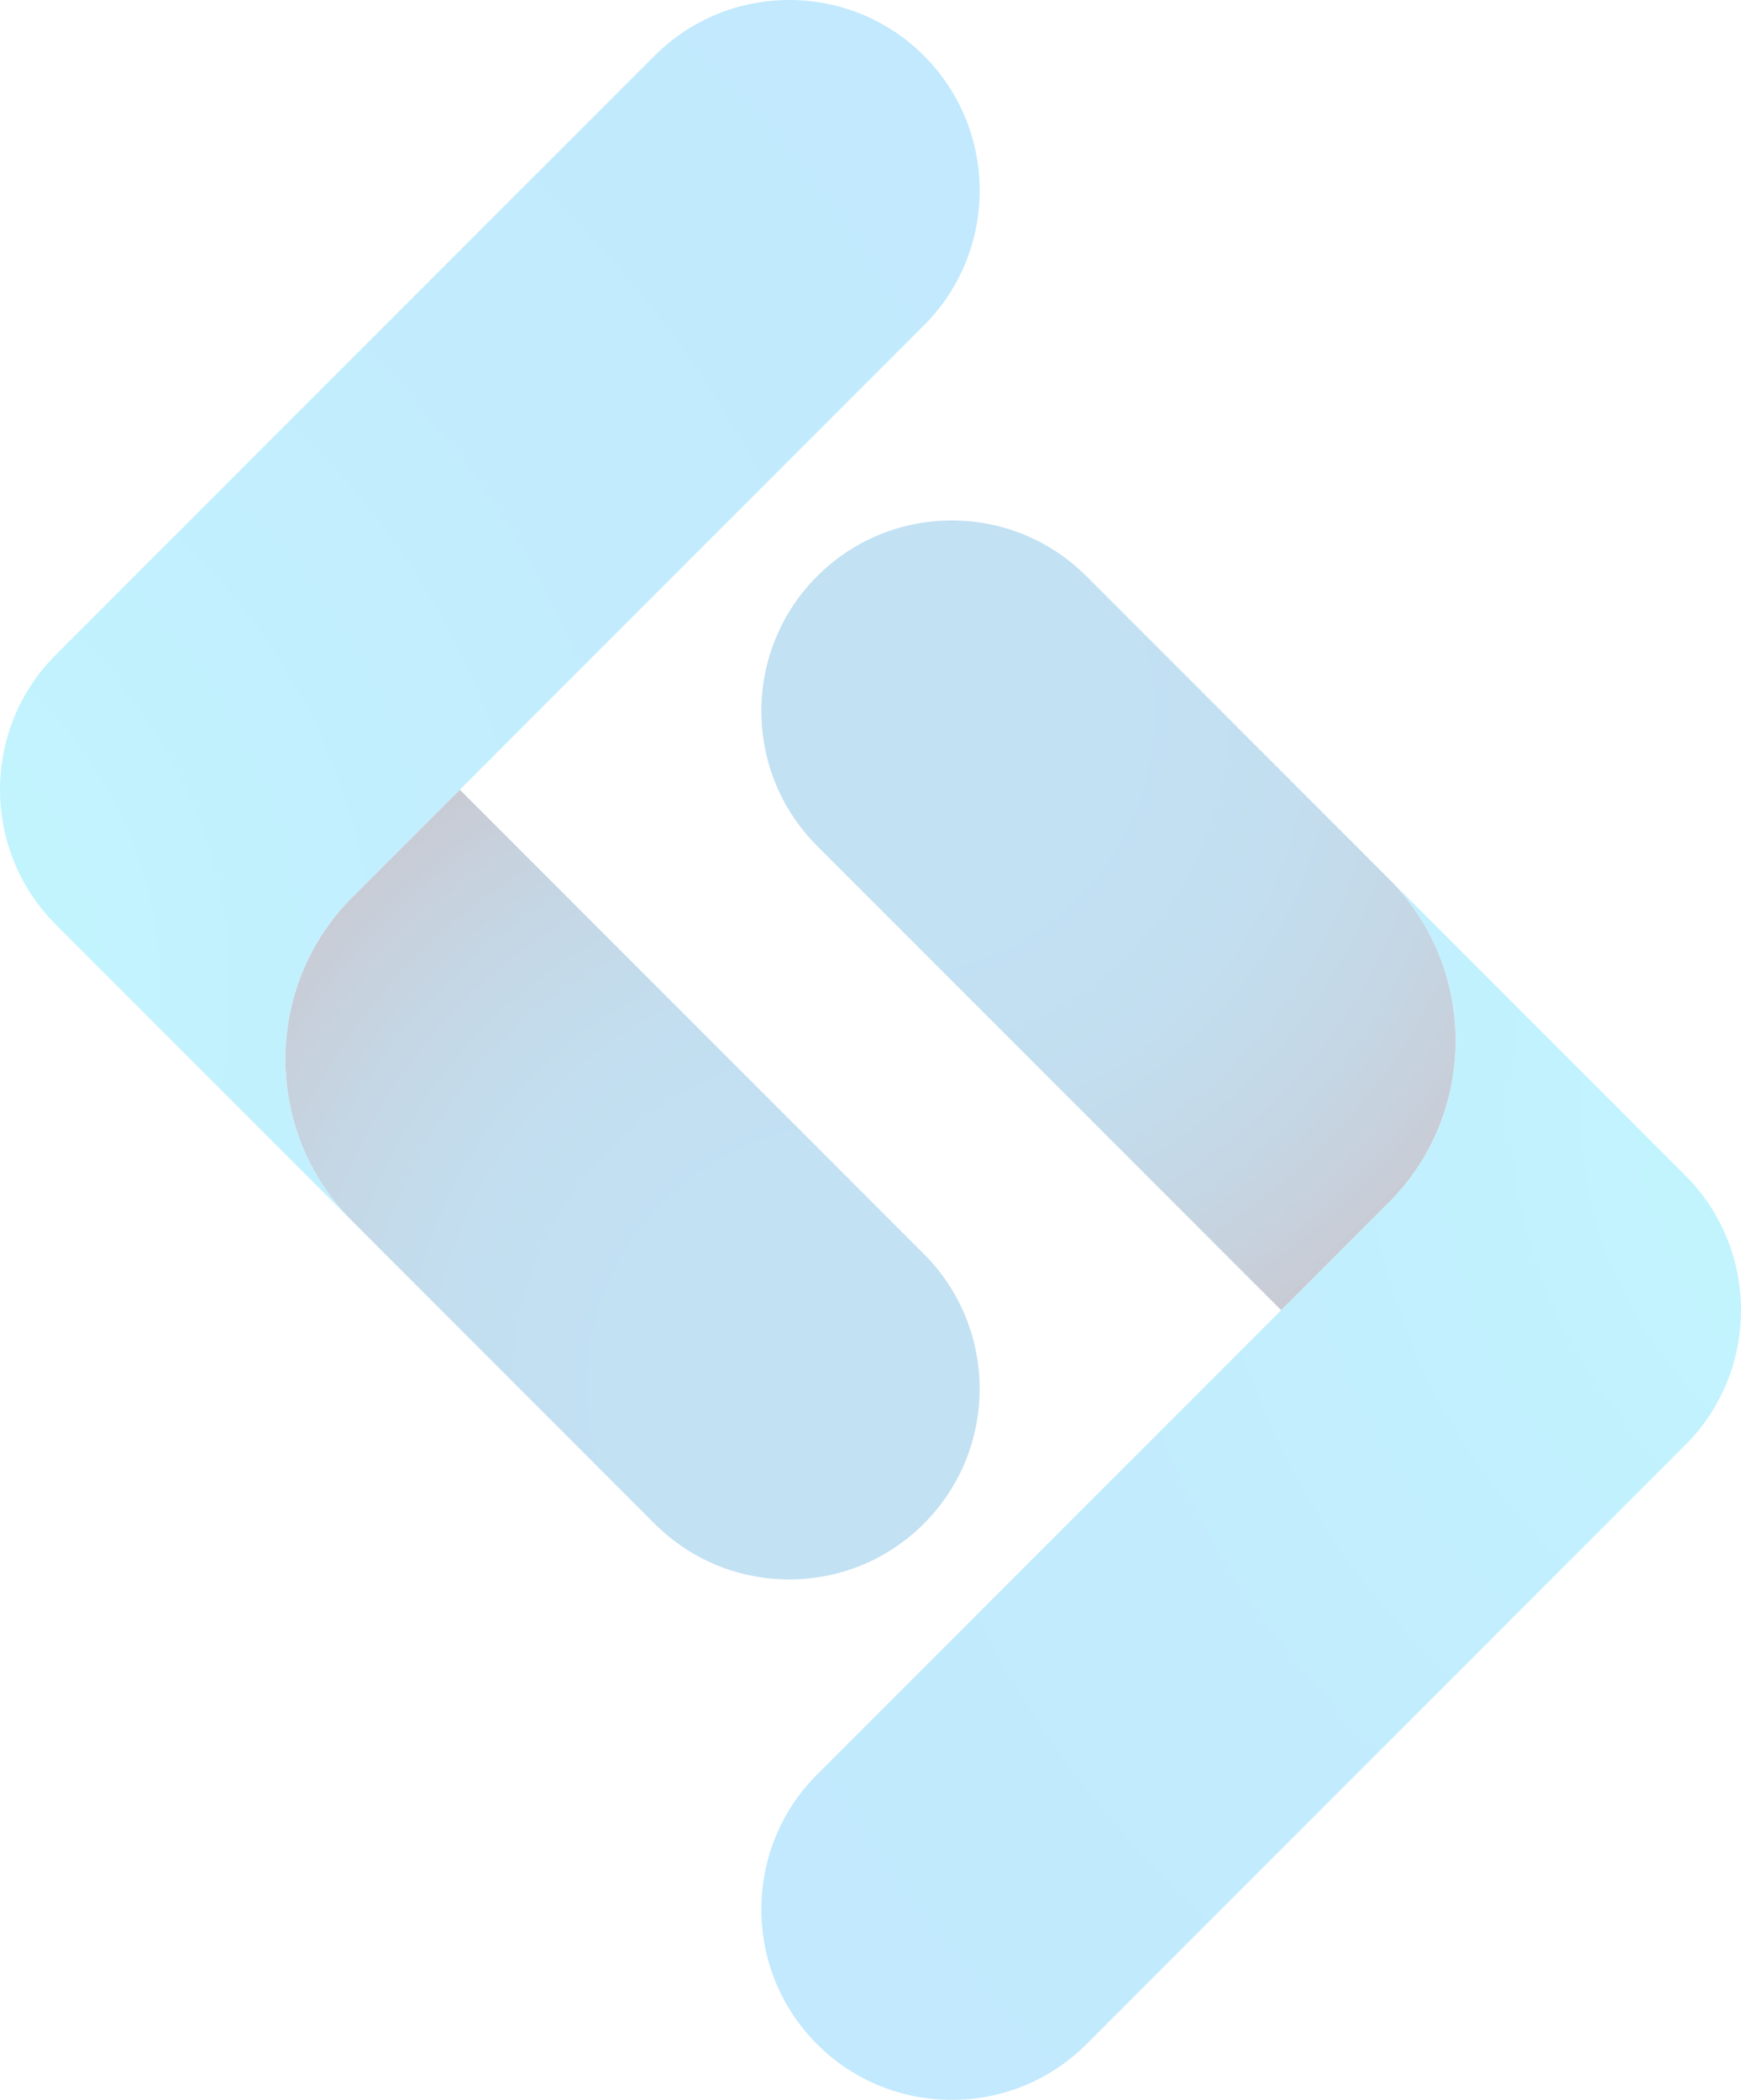
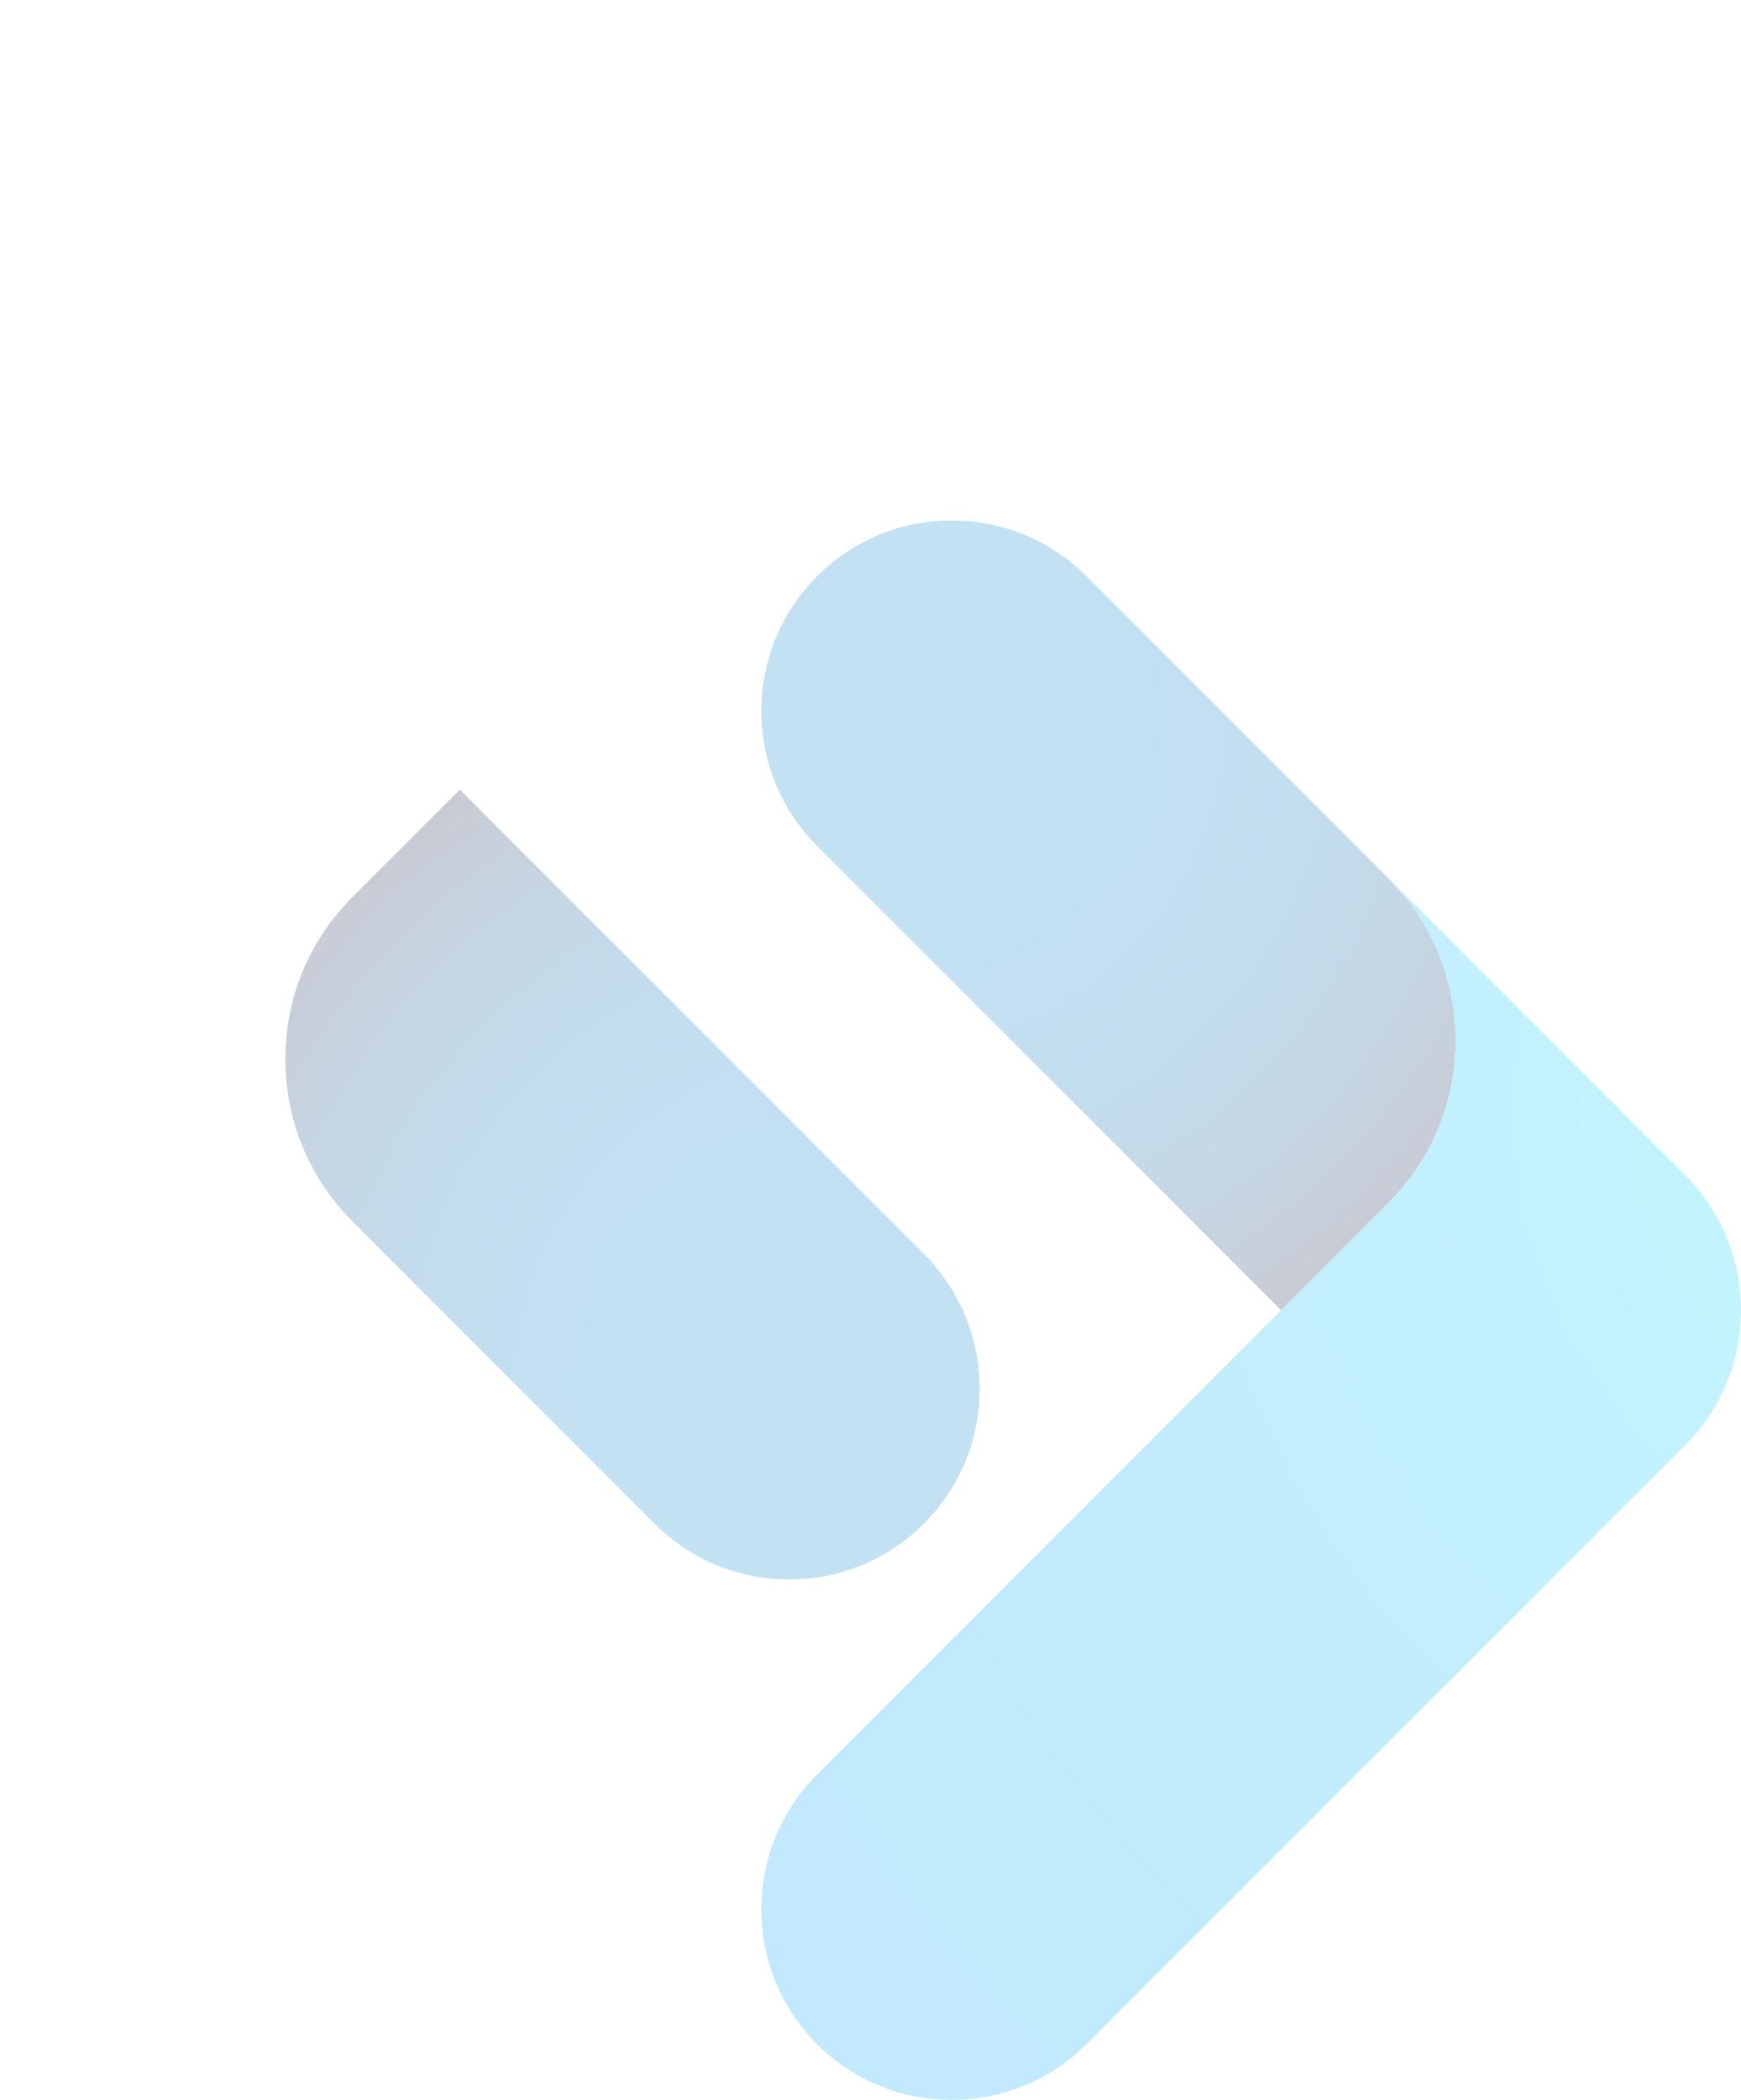
<svg xmlns="http://www.w3.org/2000/svg" xmlns:xlink="http://www.w3.org/1999/xlink" id="Layer_1" data-name="Layer 1" viewBox="0 0 752.46 907.12">
  <defs>
    <style>
      .cls-1 {
        fill: url(#Degradado_sin_nombre_3-2);
      }

      .cls-2 {
        fill: url(#Degradado_sin_nombre_23);
      }

      .cls-3 {
        opacity: .24;
      }

      .cls-4 {
        fill: url(#Degradado_sin_nombre_3);
      }

      .cls-5 {
        fill: url(#Degradado_sin_nombre_23-2);
      }
    </style>
    <radialGradient id="Degradado_sin_nombre_23" data-name="Degradado sin nombre 23" cx="3867.18" cy="-596.4" fx="3867.18" fy="-596.4" r="343.18" gradientTransform="translate(-3481.48 904.52)" gradientUnits="userSpaceOnUse">
      <stop offset=".27" stop-color="#0081cd" />
      <stop offset=".39" stop-color="#007ec9" />
      <stop offset=".5" stop-color="#0276be" />
      <stop offset=".6" stop-color="#0669ac" />
      <stop offset=".7" stop-color="#0c5792" />
      <stop offset=".8" stop-color="#134071" />
      <stop offset=".9" stop-color="#1b2349" />
      <stop offset=".99" stop-color="#25021a" />
      <stop offset="1" stop-color="#260017" />
    </radialGradient>
    <radialGradient id="Degradado_sin_nombre_3" data-name="Degradado sin nombre 3" cx="4311.84" cy="-420.06" fx="4353.92" fy="-427.86" r="644.72" gradientTransform="translate(-3481.48 904.52)" gradientUnits="userSpaceOnUse">
      <stop offset=".06" stop-color="#00e4ff" />
      <stop offset=".28" stop-color="#00cafb" />
      <stop offset=".53" stop-color="#00b4f8" />
      <stop offset=".78" stop-color="#00a7f6" />
      <stop offset="1" stop-color="#00a3f6" />
      <stop offset="1" stop-color="#000" />
    </radialGradient>
    <radialGradient id="Degradado_sin_nombre_23-2" data-name="Degradado sin nombre 23" cx="4437.46" cy="3752.3" fx="4437.46" fy="3752.3" r="343.18" gradientTransform="translate(4804.22 4351.3) rotate(-180)" xlink:href="#Degradado_sin_nombre_23" />
    <radialGradient id="Degradado_sin_nombre_3-2" data-name="Degradado sin nombre 3" cx="4882.11" cy="3928.64" fx="4924.2" fy="3920.84" r="644.72" gradientTransform="translate(4804.22 4351.3) rotate(-180)" xlink:href="#Degradado_sin_nombre_3" />
  </defs>
  <g class="cls-3">
    <g>
      <path class="cls-2" d="m629.12,449.55c0-26.46-10.31-51.35-29.02-70.07l-130.52-130.53c-15.56-15.55-36.23-24.11-58.22-24.11s-42.67,8.56-58.22,24.11c-32.1,32.11-32.1,84.34,0,116.45l200.59,200.6,46.38-46.37c18.71-18.72,29.02-43.61,29.02-70.08Z" />
      <path class="cls-4" d="m353.13,766.59c-32.1,32.11-32.1,84.34,0,116.45,32.1,32.11,84.34,32.12,116.44,0l258.82-258.82c32.09-32.11,32.09-84.34,0-116.45l-128.29-128.29h0c18.72,18.72,29.02,43.61,29.02,70.07s-10.31,51.36-29.02,70.08l-246.98,246.96Z" />
    </g>
    <g>
      <path class="cls-5" d="m123.34,457.57c0,26.46,10.31,51.35,29.02,70.07l130.52,130.53c15.56,15.55,36.23,24.11,58.22,24.11s42.67-8.56,58.22-24.11c32.1-32.11,32.1-84.34,0-116.45l-200.59-200.6-46.38,46.37c-18.71,18.72-29.02,43.61-29.02,70.08Z" />
-       <path class="cls-1" d="m399.34,140.54c32.1-32.11,32.1-84.34,0-116.45-32.1-32.11-84.34-32.12-116.44,0L24.07,282.9c-32.09,32.11-32.09,84.34,0,116.45l128.29,128.29h0c-18.72-18.72-29.02-43.61-29.02-70.07s10.31-51.36,29.02-70.08l246.98-246.96Z" />
    </g>
  </g>
</svg>